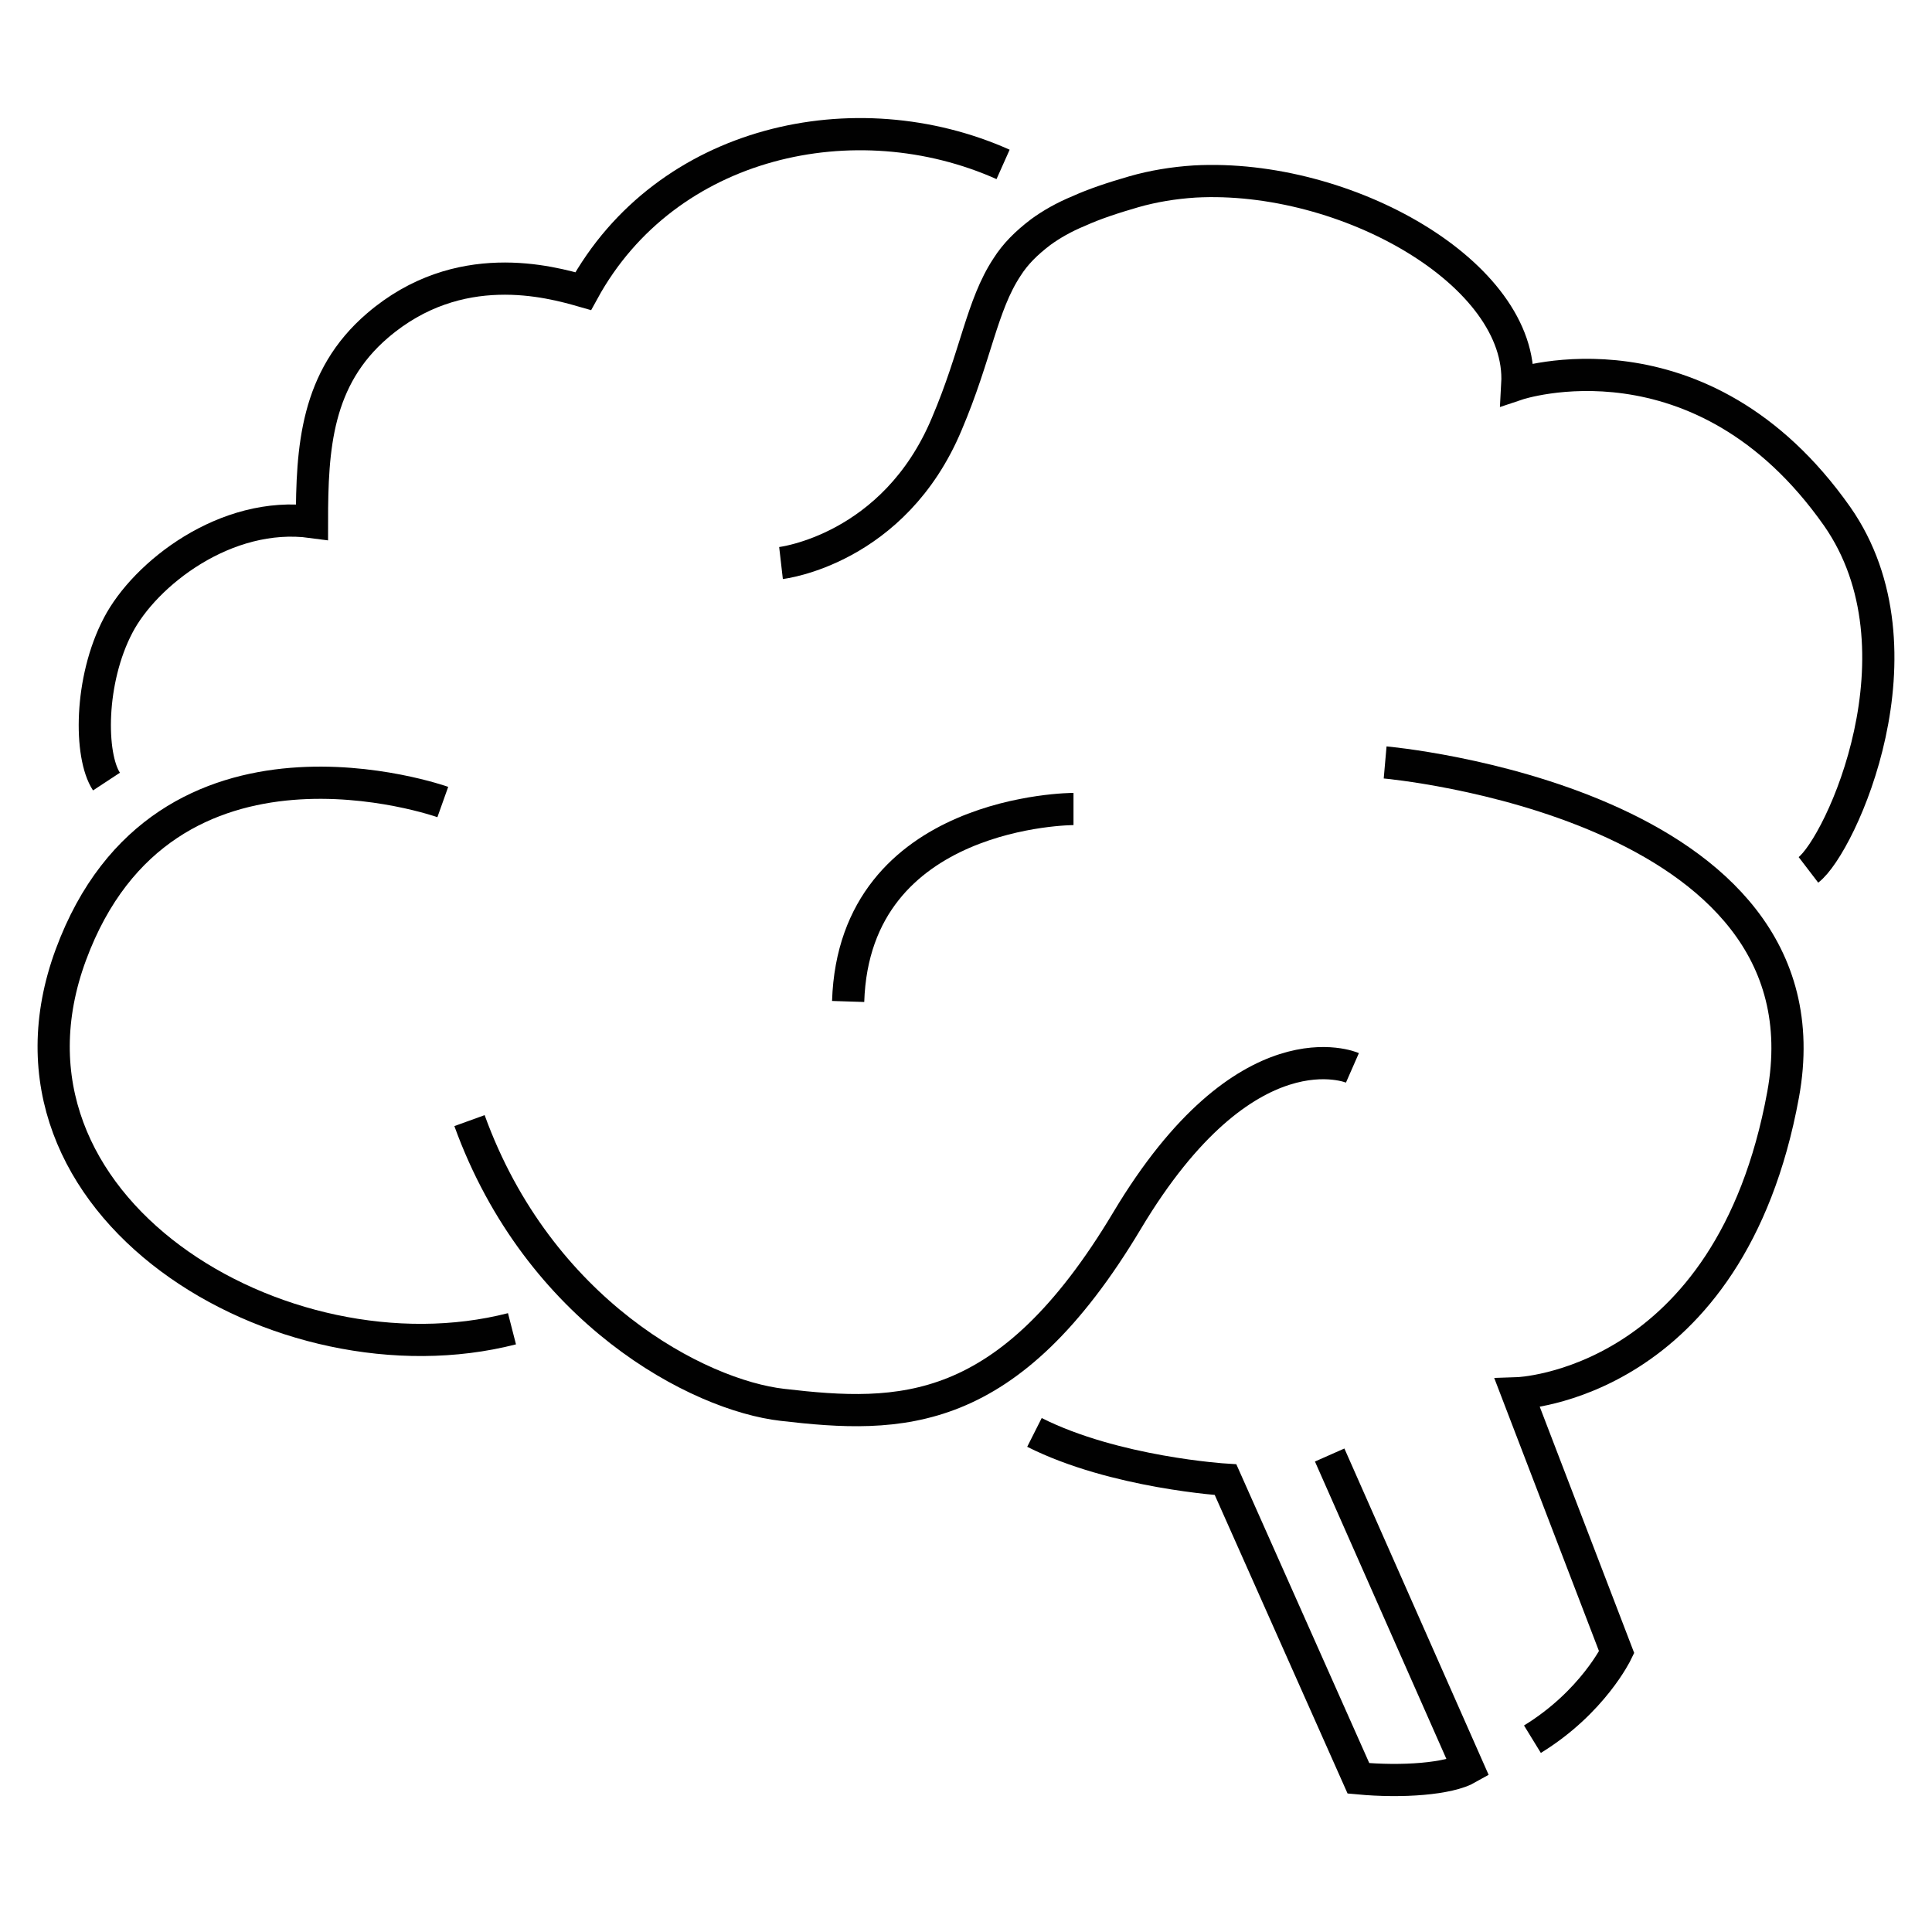
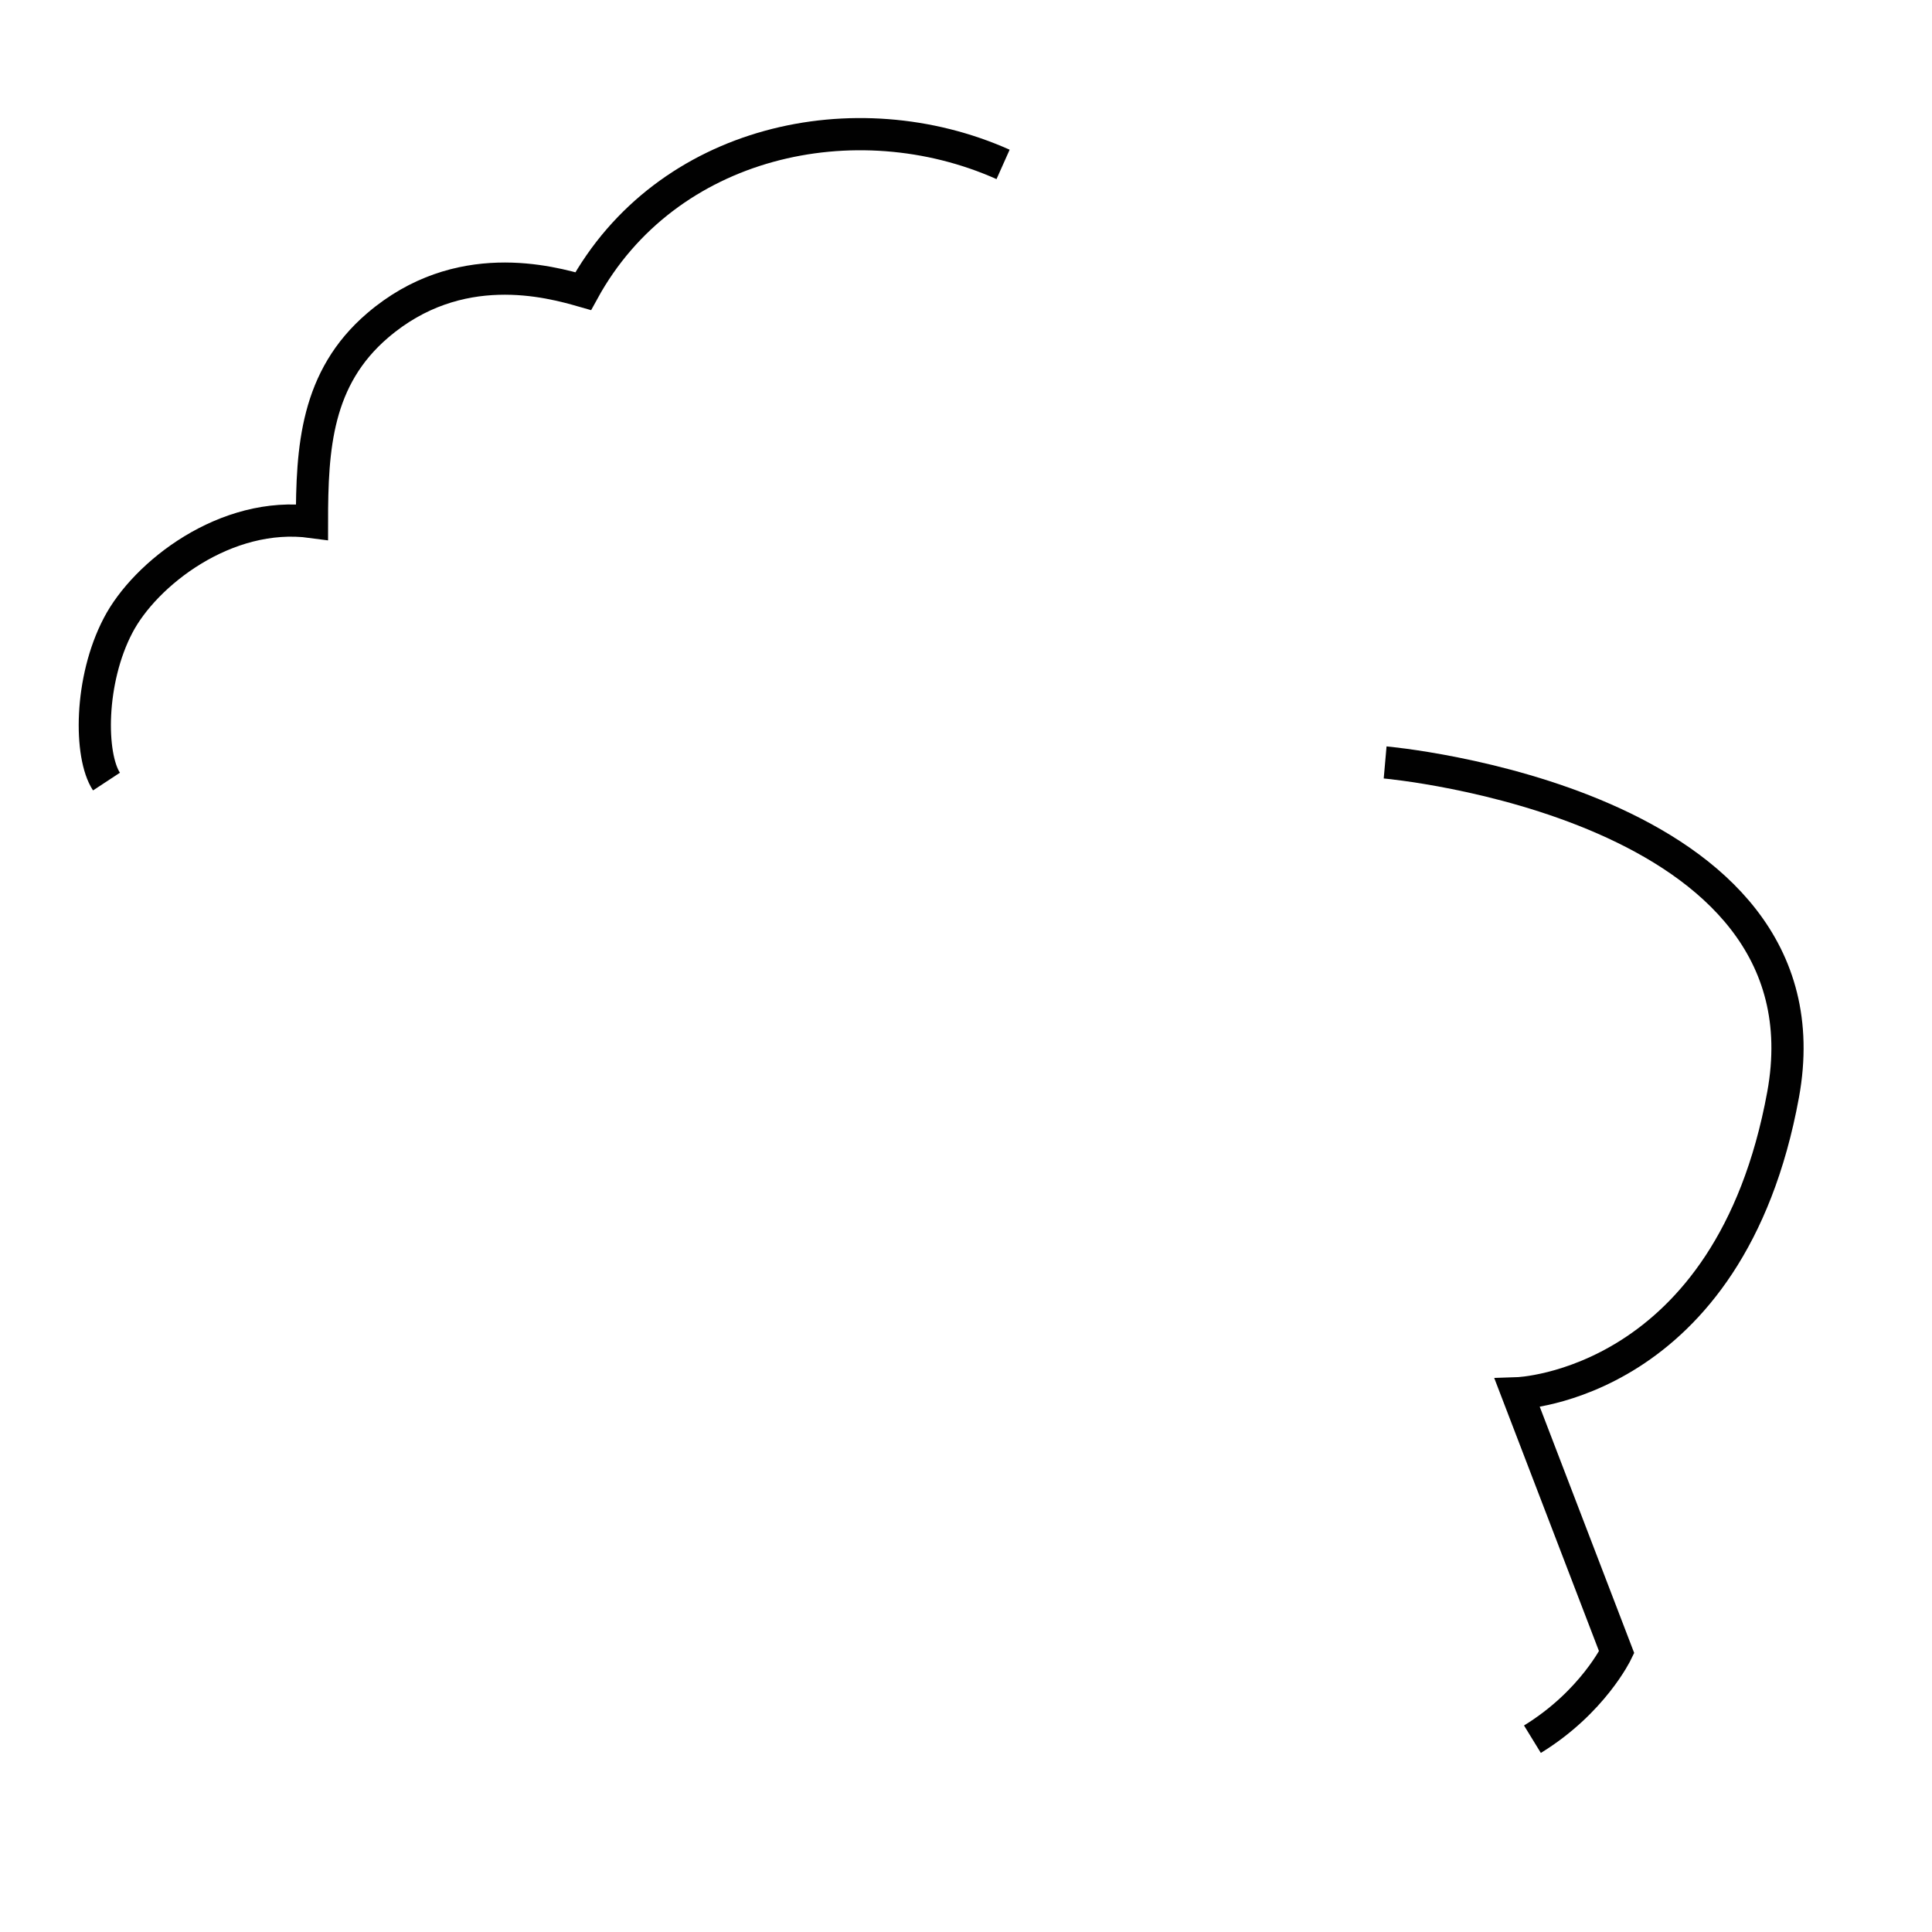
<svg xmlns="http://www.w3.org/2000/svg" width="72" height="72" viewBox="0 0 72 72" fill="none">
  <path d="M3.968 29.127C3.33 28.157 3.33 25.349 4.402 23.306C5.398 21.392 8.41 19.018 11.626 19.452C11.626 16.695 11.779 14.091 14.076 12.126C17.089 9.548 20.484 10.492 21.734 10.85C24.823 5.208 31.894 3.677 37.382 6.127" stroke="#010101" stroke-width="1.2" stroke-miterlimit="10" />
-   <path d="M29.106 20.982C29.106 20.982 33.318 20.497 35.283 15.8C36.381 13.222 36.585 11.384 37.529 9.954C37.836 9.469 38.244 9.061 38.78 8.653C39.163 8.372 39.648 8.091 40.21 7.861C40.771 7.606 41.46 7.376 42.252 7.147C42.966 6.942 43.732 6.815 44.523 6.764C50.165 6.457 56.776 10.21 56.546 14.319C56.546 14.319 63.388 12.022 68.467 19.246C71.939 24.224 68.595 31.499 67.395 32.417" stroke="#010101" stroke-width="1.2" stroke-miterlimit="10" />
  <path d="M51.62 28.414C51.62 28.414 68.442 29.895 66.451 40.795C64.46 51.669 56.547 51.924 56.547 51.924L60.248 61.573C60.248 61.573 59.355 63.437 57.109 64.815" stroke="#010101" stroke-width="1.2" stroke-miterlimit="10" />
-   <path d="M50.401 39.796C50.401 39.796 46.444 38.06 42.002 45.489C37.561 52.917 33.553 52.866 29.163 52.355C26.023 51.998 20.075 48.883 17.497 41.762" stroke="#010101" stroke-width="1.2" stroke-miterlimit="10" />
-   <path d="M16.502 29.889C16.502 29.889 6.113 26.188 2.641 35.581C-0.83 44.975 10.529 51.714 19.08 49.519" stroke="#010101" stroke-width="1.2" stroke-miterlimit="10" />
-   <path d="M40.006 30.149C40.006 30.149 31.837 30.149 31.608 37.322" stroke="#010101" stroke-width="1.2" stroke-miterlimit="10" />
-   <path d="M49.553 54.224L54.709 65.89C53.994 66.298 52.258 66.426 50.625 66.273L45.673 55.143C45.673 55.143 41.537 54.888 38.551 53.382" stroke="#010101" stroke-width="1.2" stroke-miterlimit="10" />
</svg>